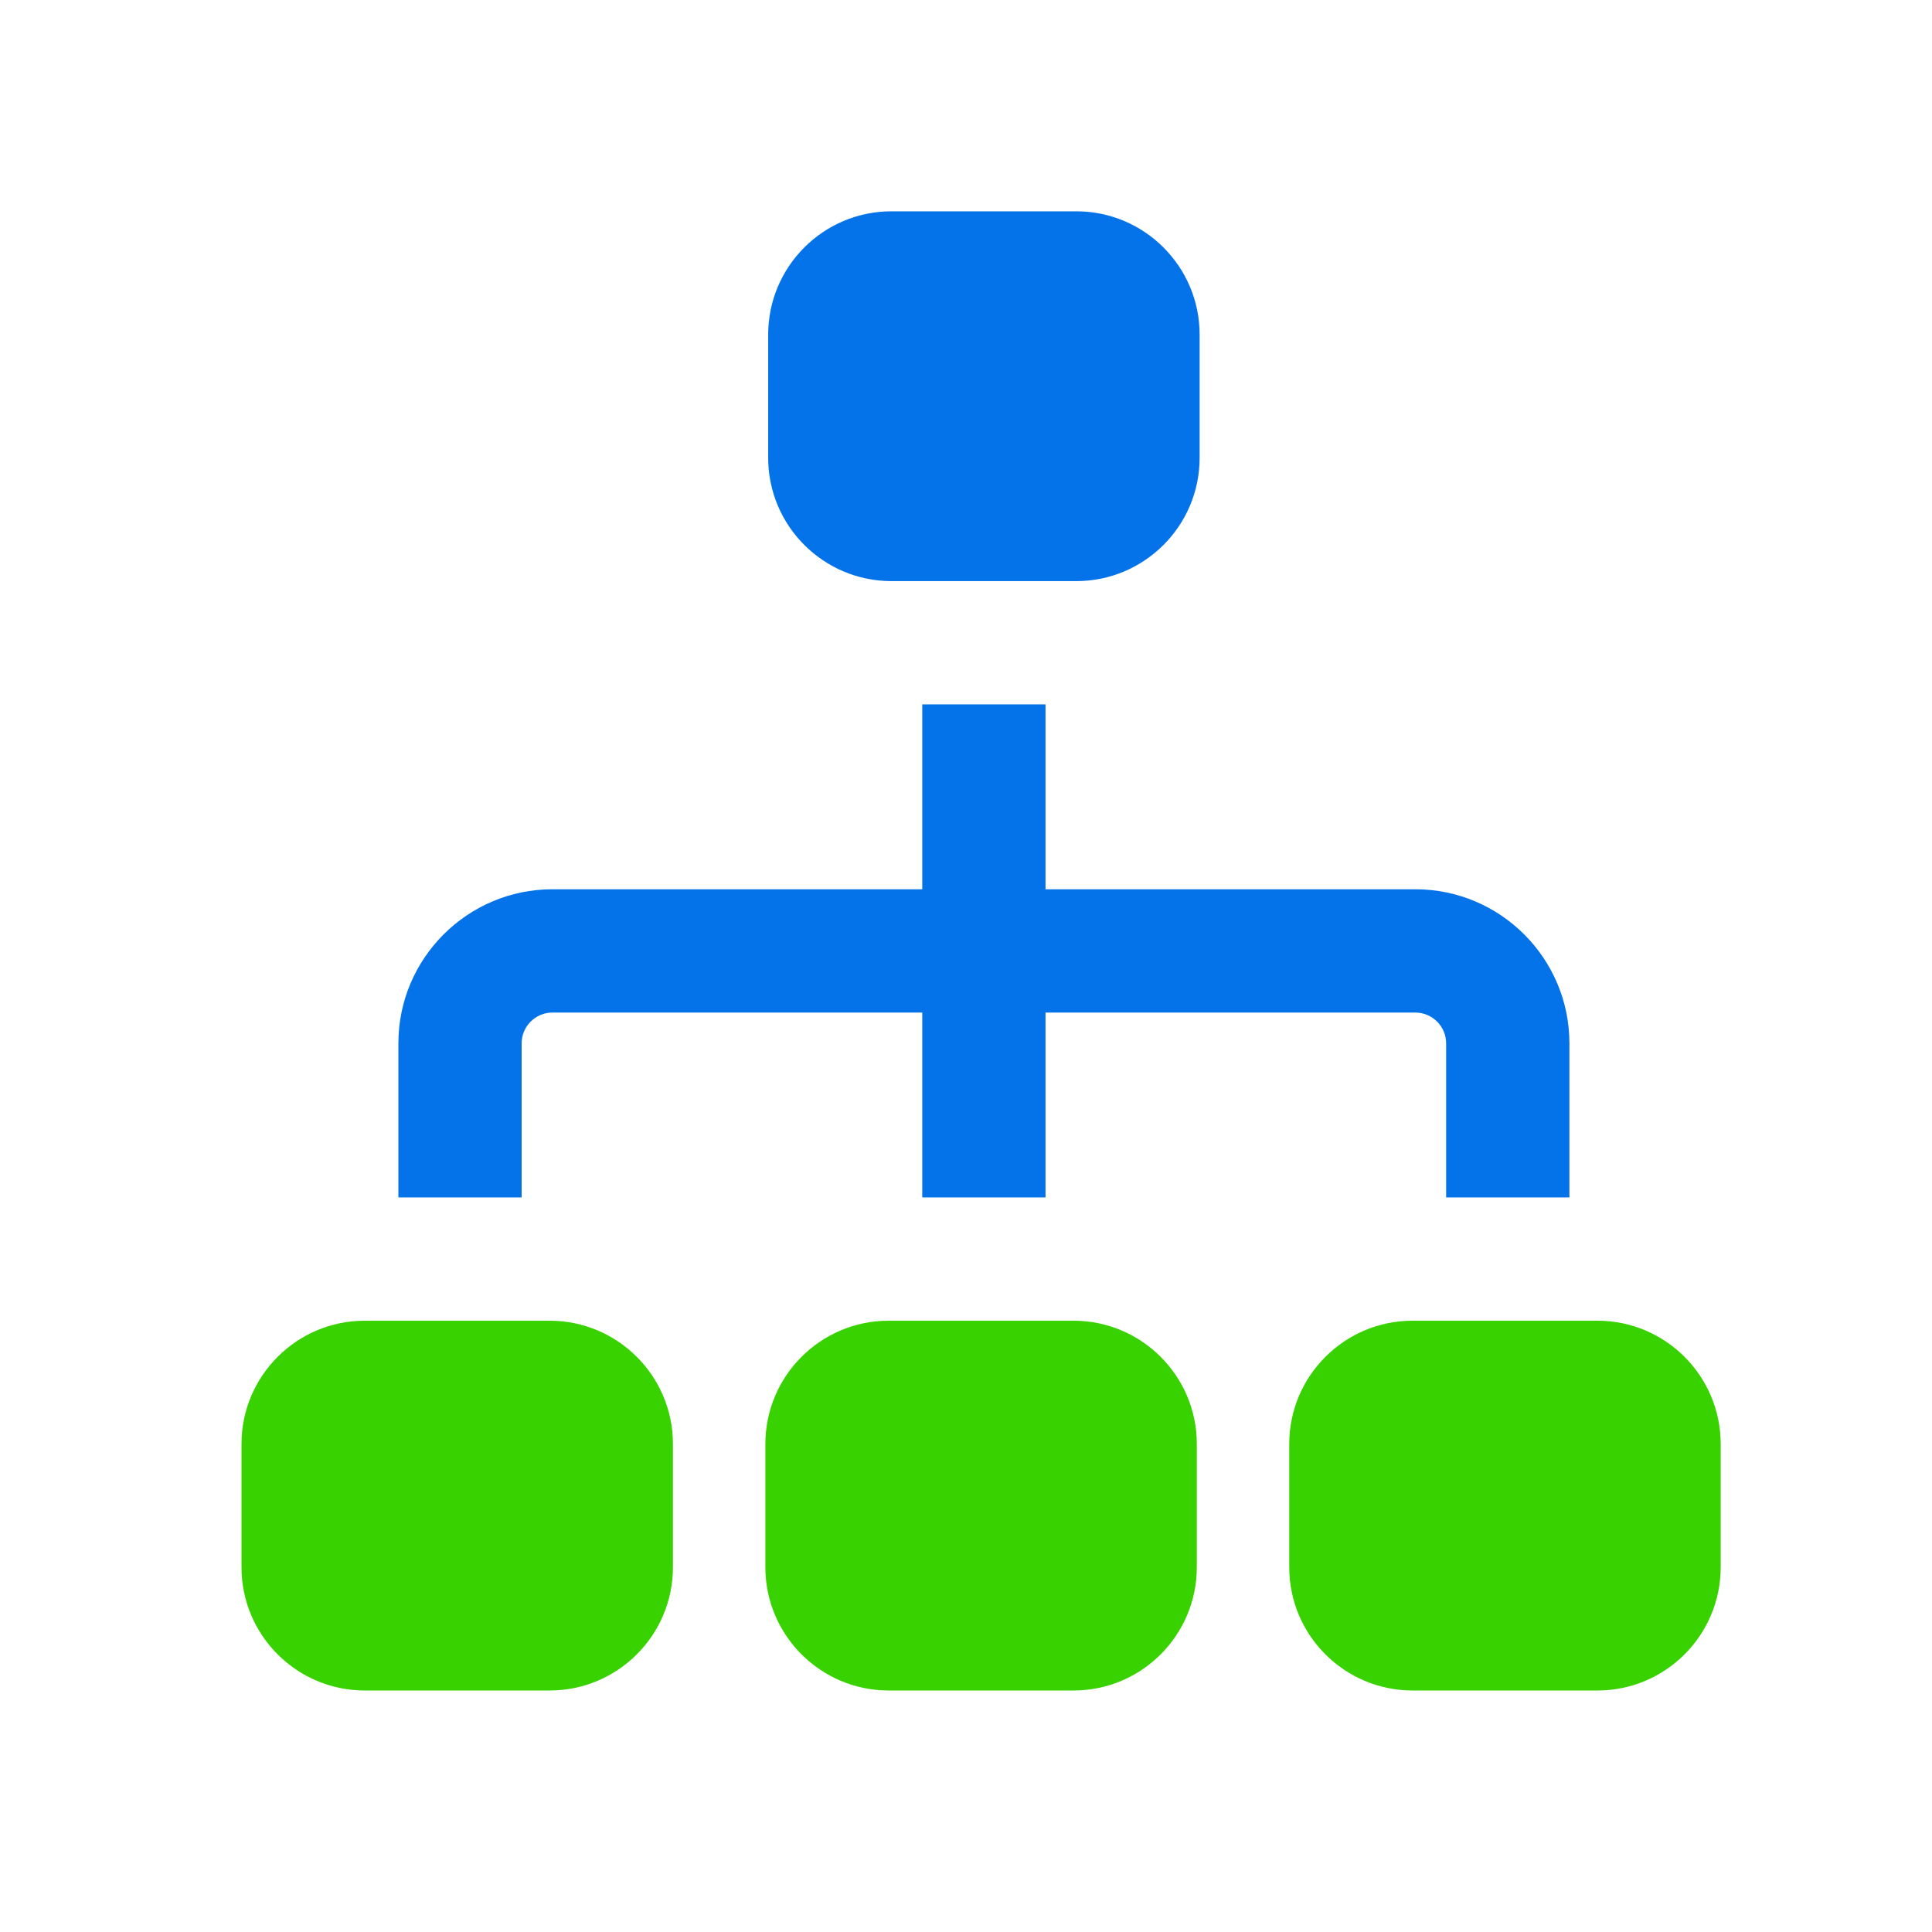
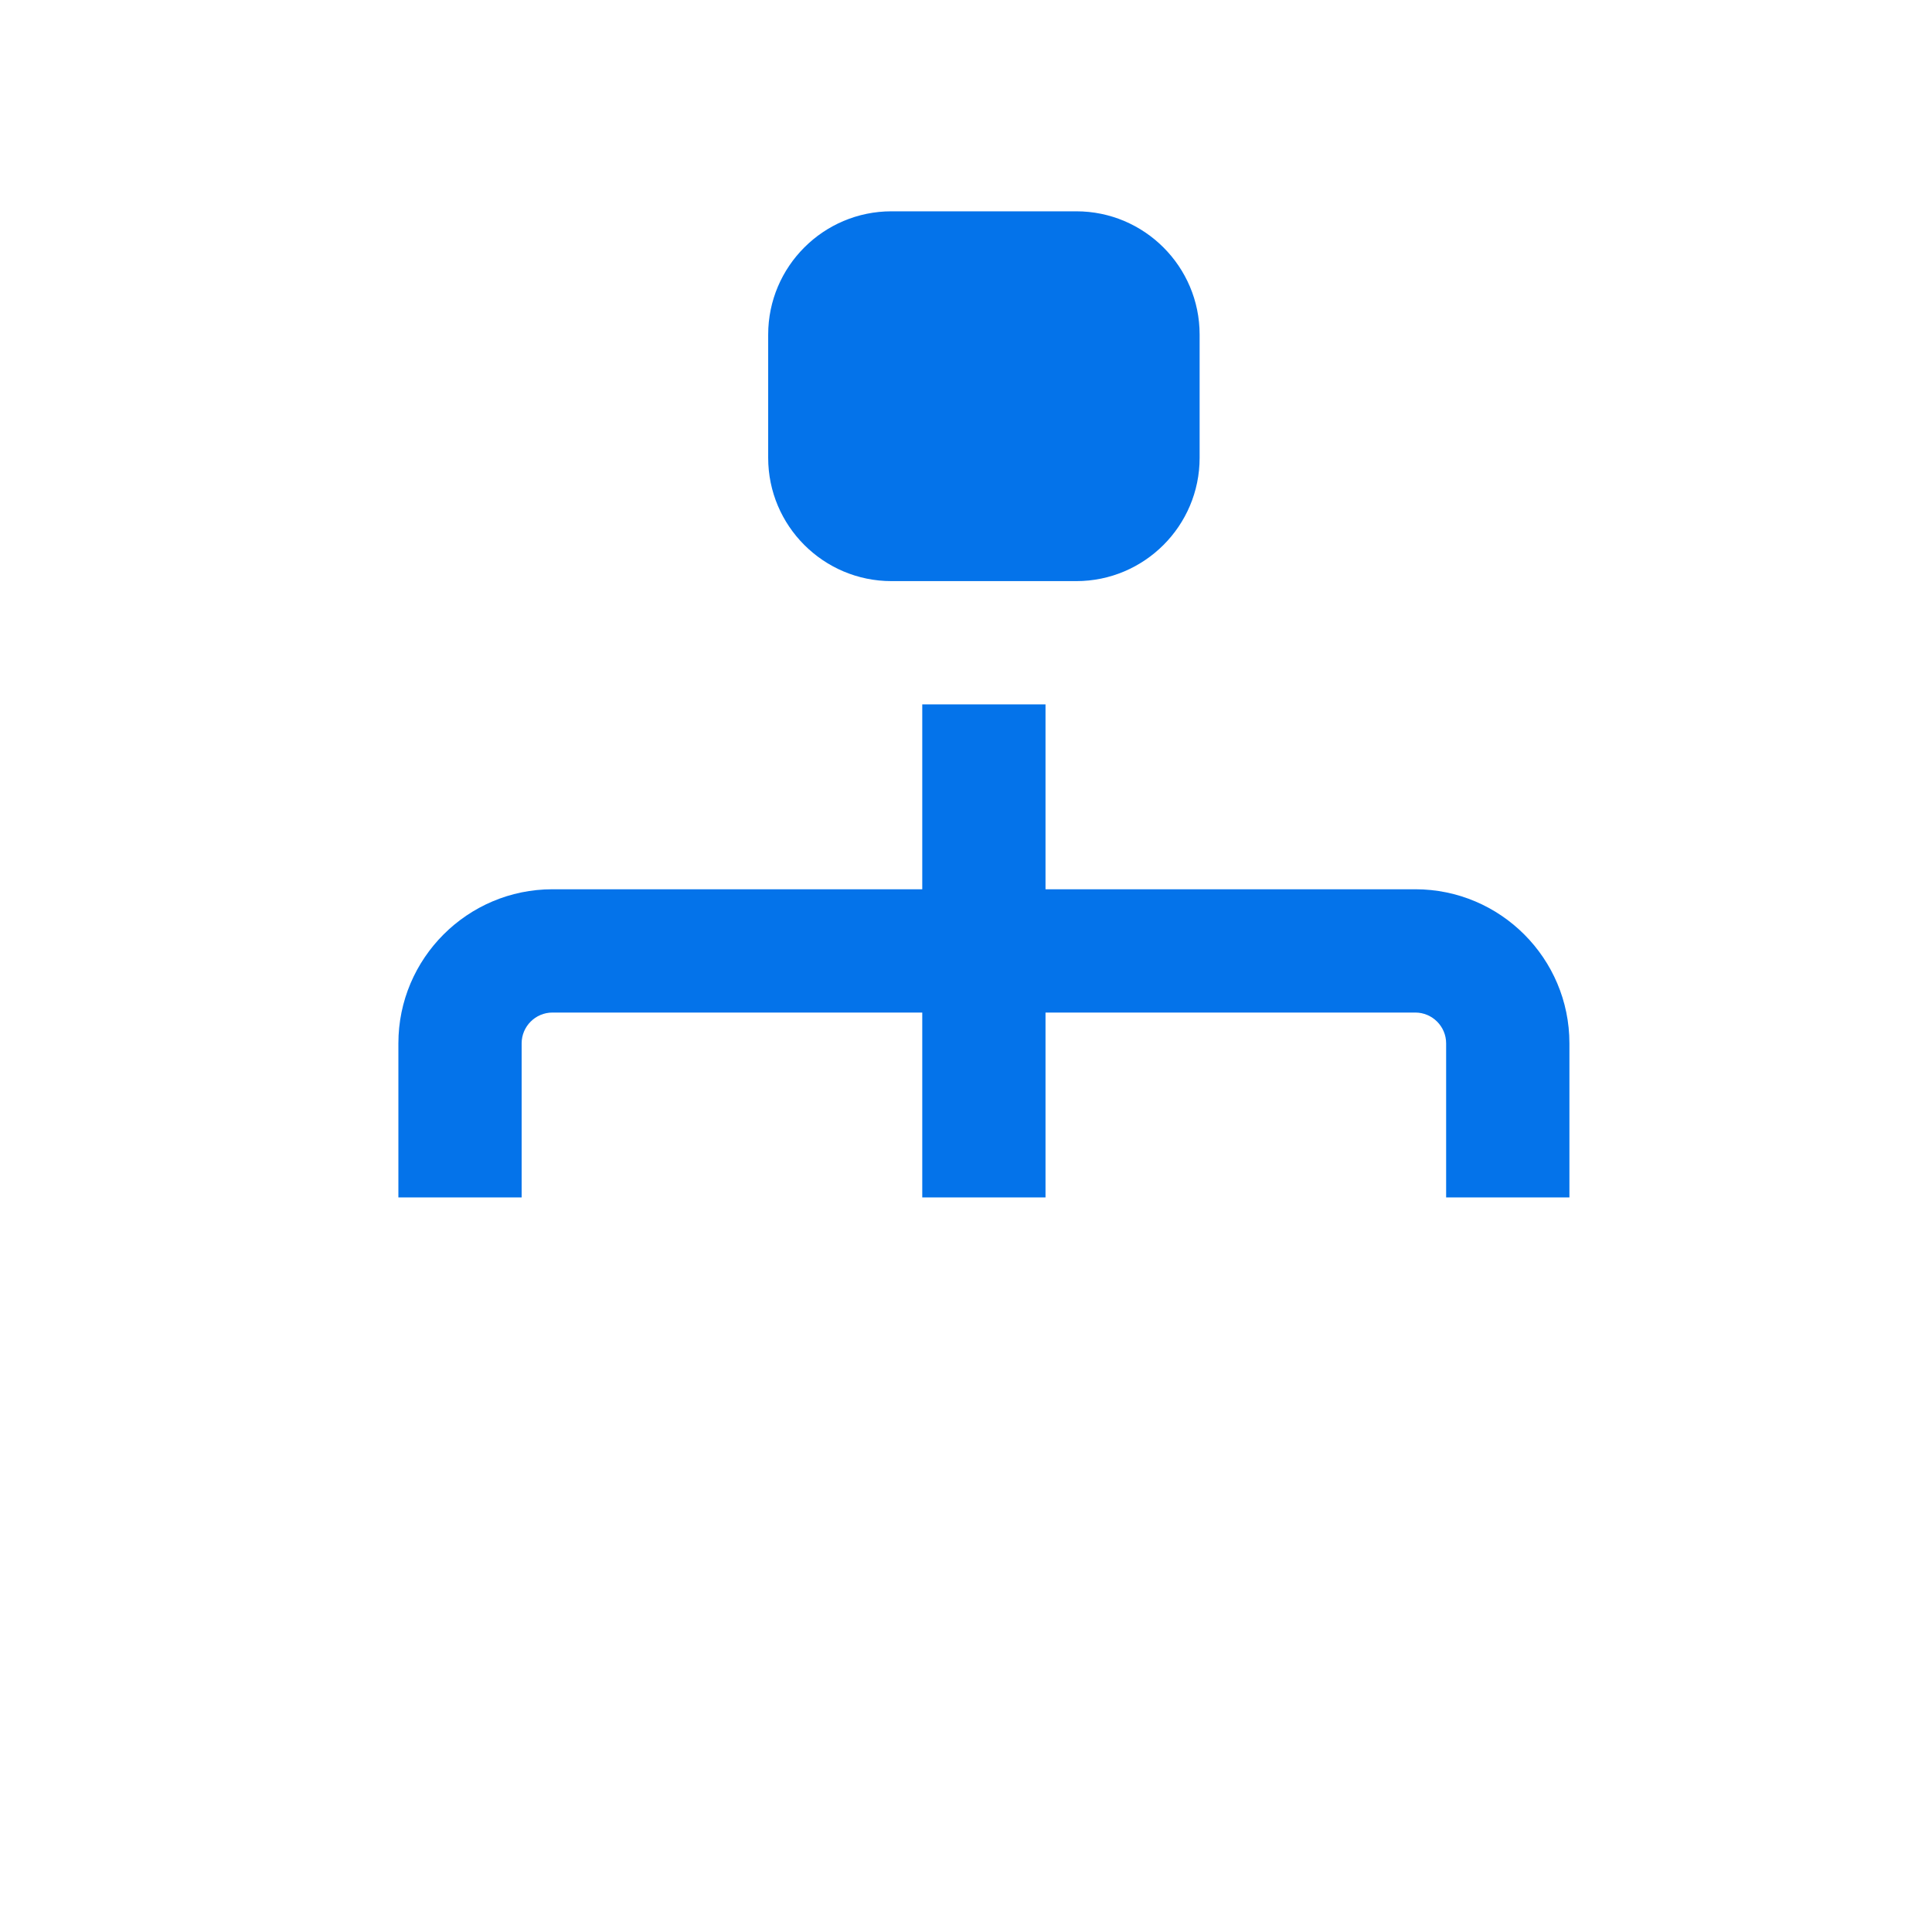
<svg xmlns="http://www.w3.org/2000/svg" width="64" height="64" viewBox="0 0 64 64" fill="none">
  <path d="M25.447 15.167V11.083C25.447 8.831 27.278 7 29.53 7H35.655C37.907 7 39.739 8.831 39.739 11.083V15.167C39.739 17.419 37.907 19.25 35.655 19.25H29.53C27.278 19.25 25.447 17.419 25.447 15.167ZM17.28 34.562C17.28 34.001 17.738 33.542 18.301 33.542H30.551V39.667H34.634V33.542H46.884C47.446 33.542 47.905 34.001 47.905 34.562V39.667H51.989V34.562C51.989 31.747 49.7 29.458 46.884 29.458H34.634V23.333H30.551V29.458H18.301C15.488 29.458 13.197 31.747 13.197 34.562V39.667H17.28V34.562Z" fill="#0473EA" />
-   <path d="M35.562 43.75H29.438C27.186 43.75 25.354 45.581 25.354 47.833V51.917C25.354 54.169 27.186 56 29.438 56H35.562C37.815 56 39.646 54.169 39.646 51.917V47.833C39.646 45.581 37.815 43.75 35.562 43.75ZM52.917 43.75H46.792C44.54 43.75 42.708 45.581 42.708 47.833V51.917C42.708 54.169 44.54 56 46.792 56H52.917C55.169 56 57 54.169 57 51.917V47.833C57 45.581 55.169 43.75 52.917 43.75ZM18.208 43.75H12.083C9.831 43.75 8 45.581 8 47.833V51.917C8 54.169 9.831 56 12.083 56H18.208C20.46 56 22.292 54.169 22.292 51.917V47.833C22.292 45.581 20.46 43.75 18.208 43.75Z" fill="#38D200" />
</svg>